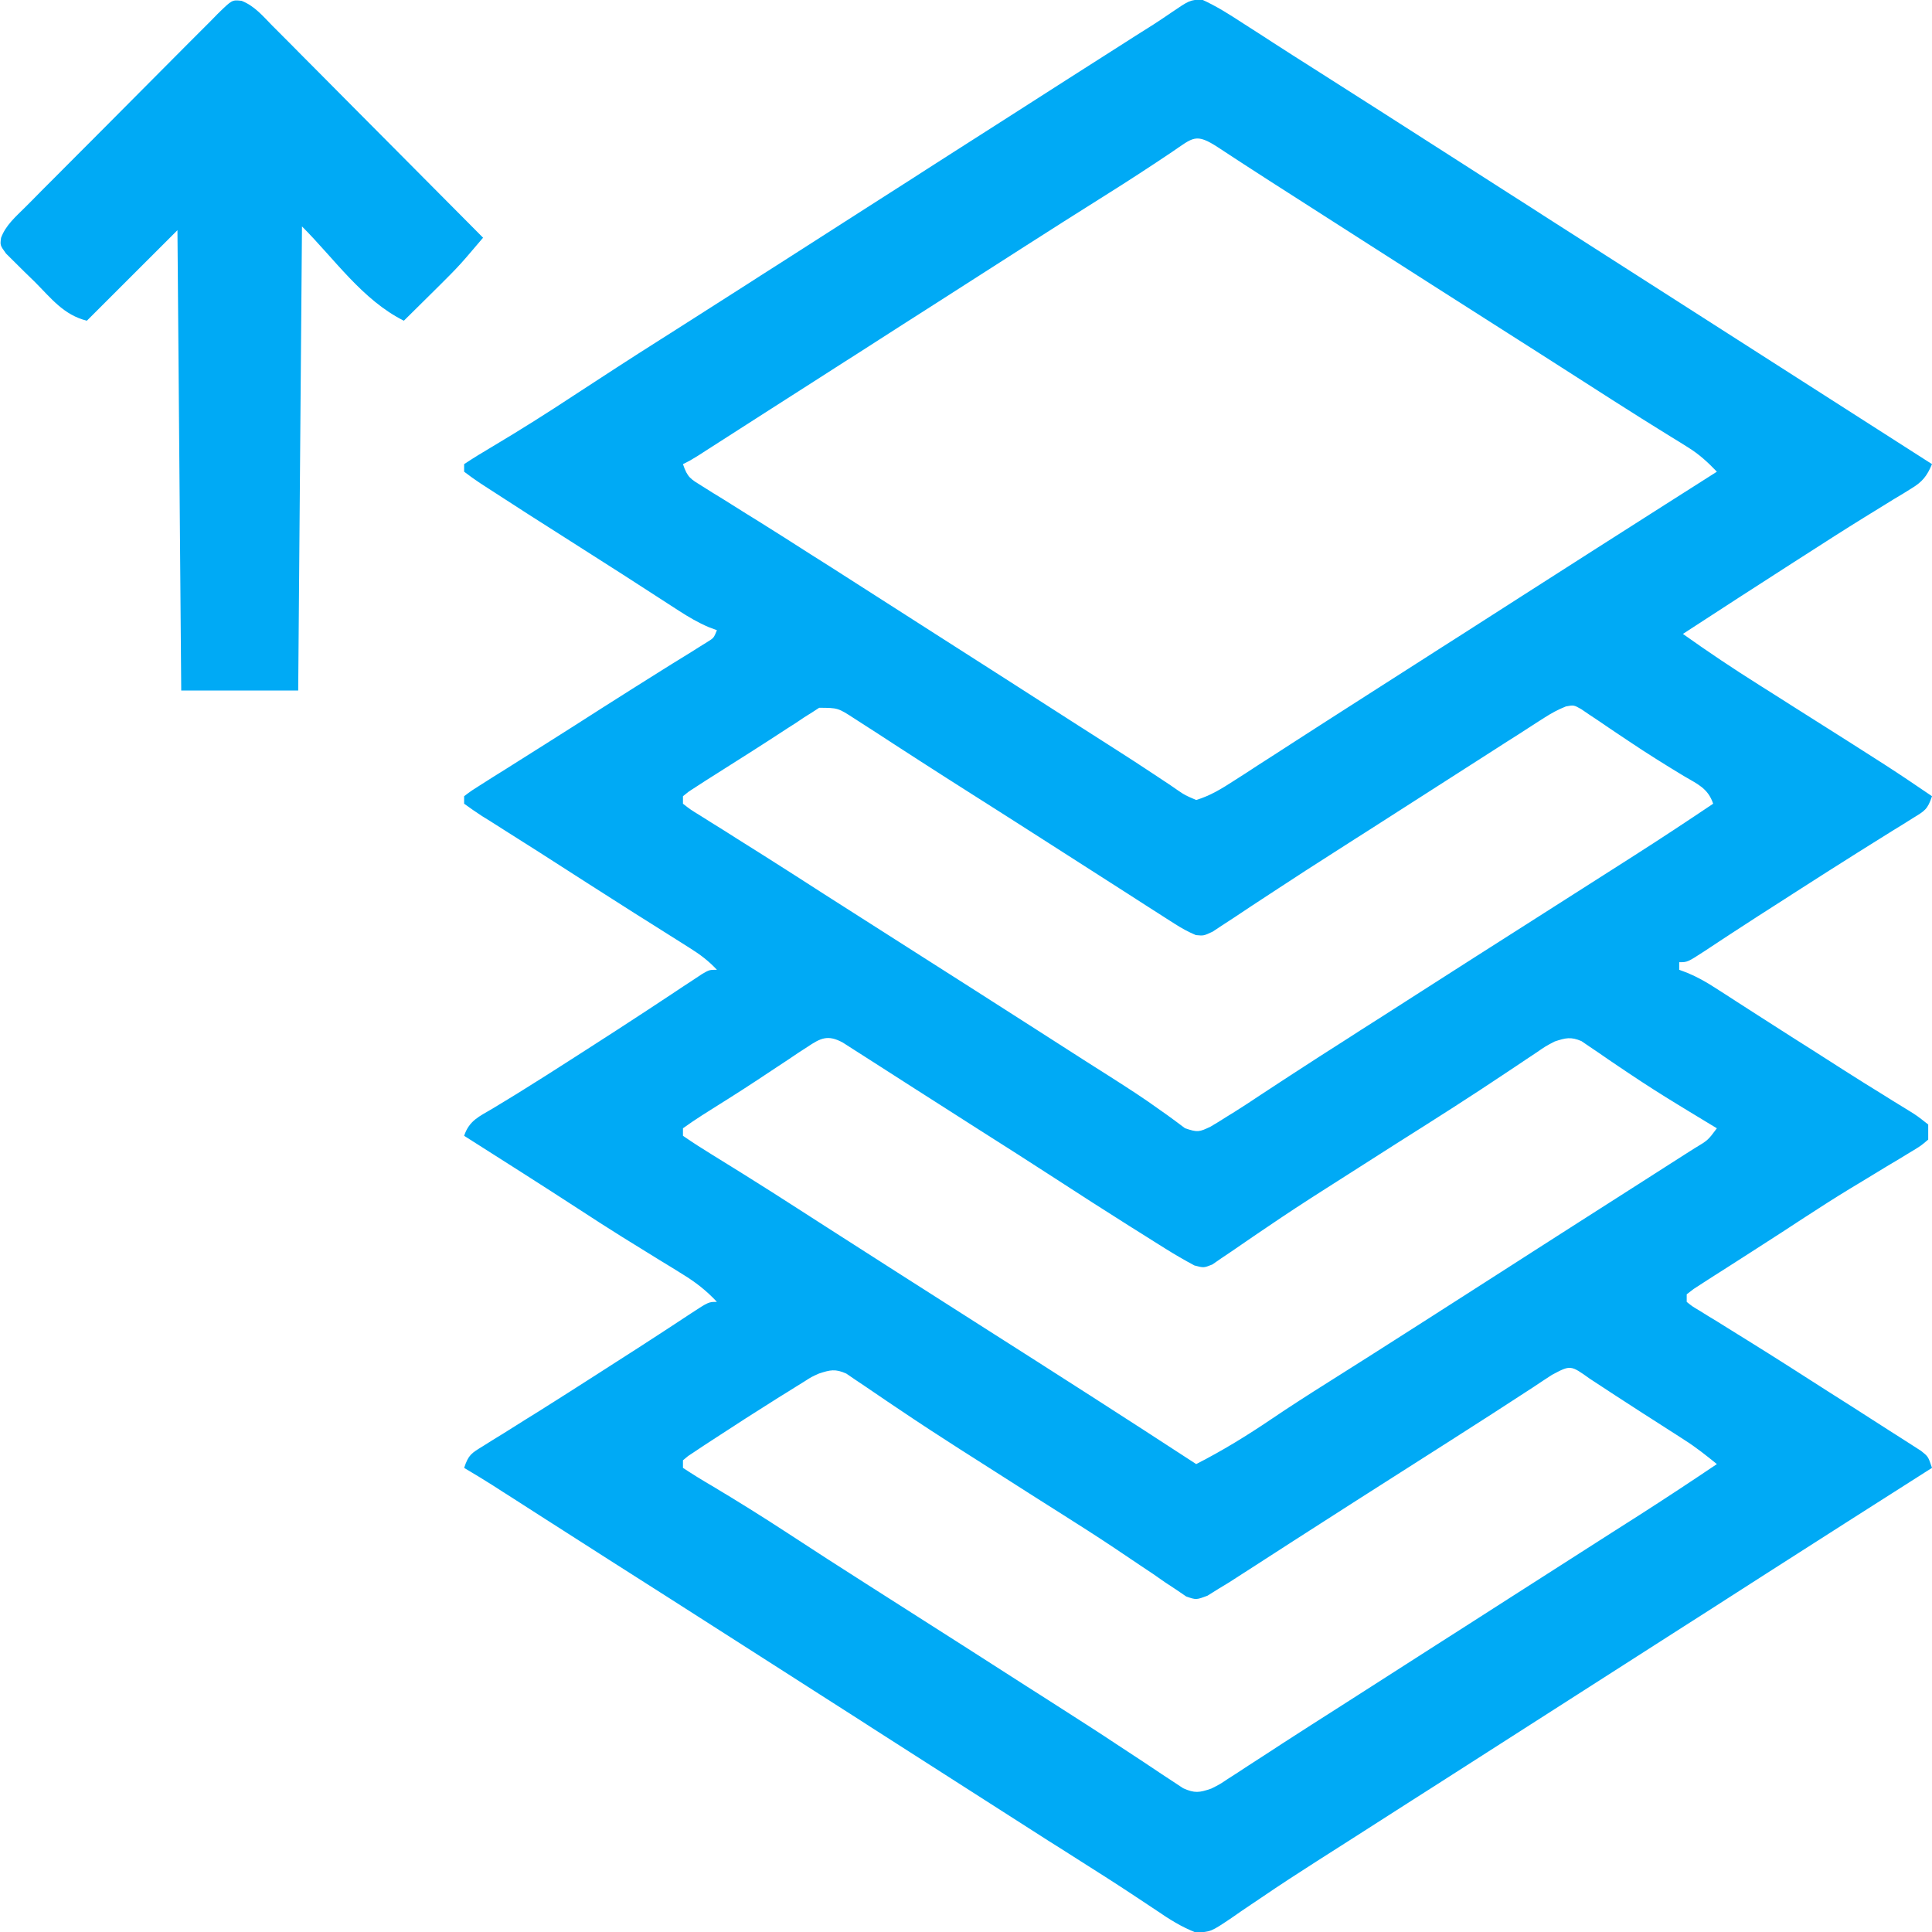
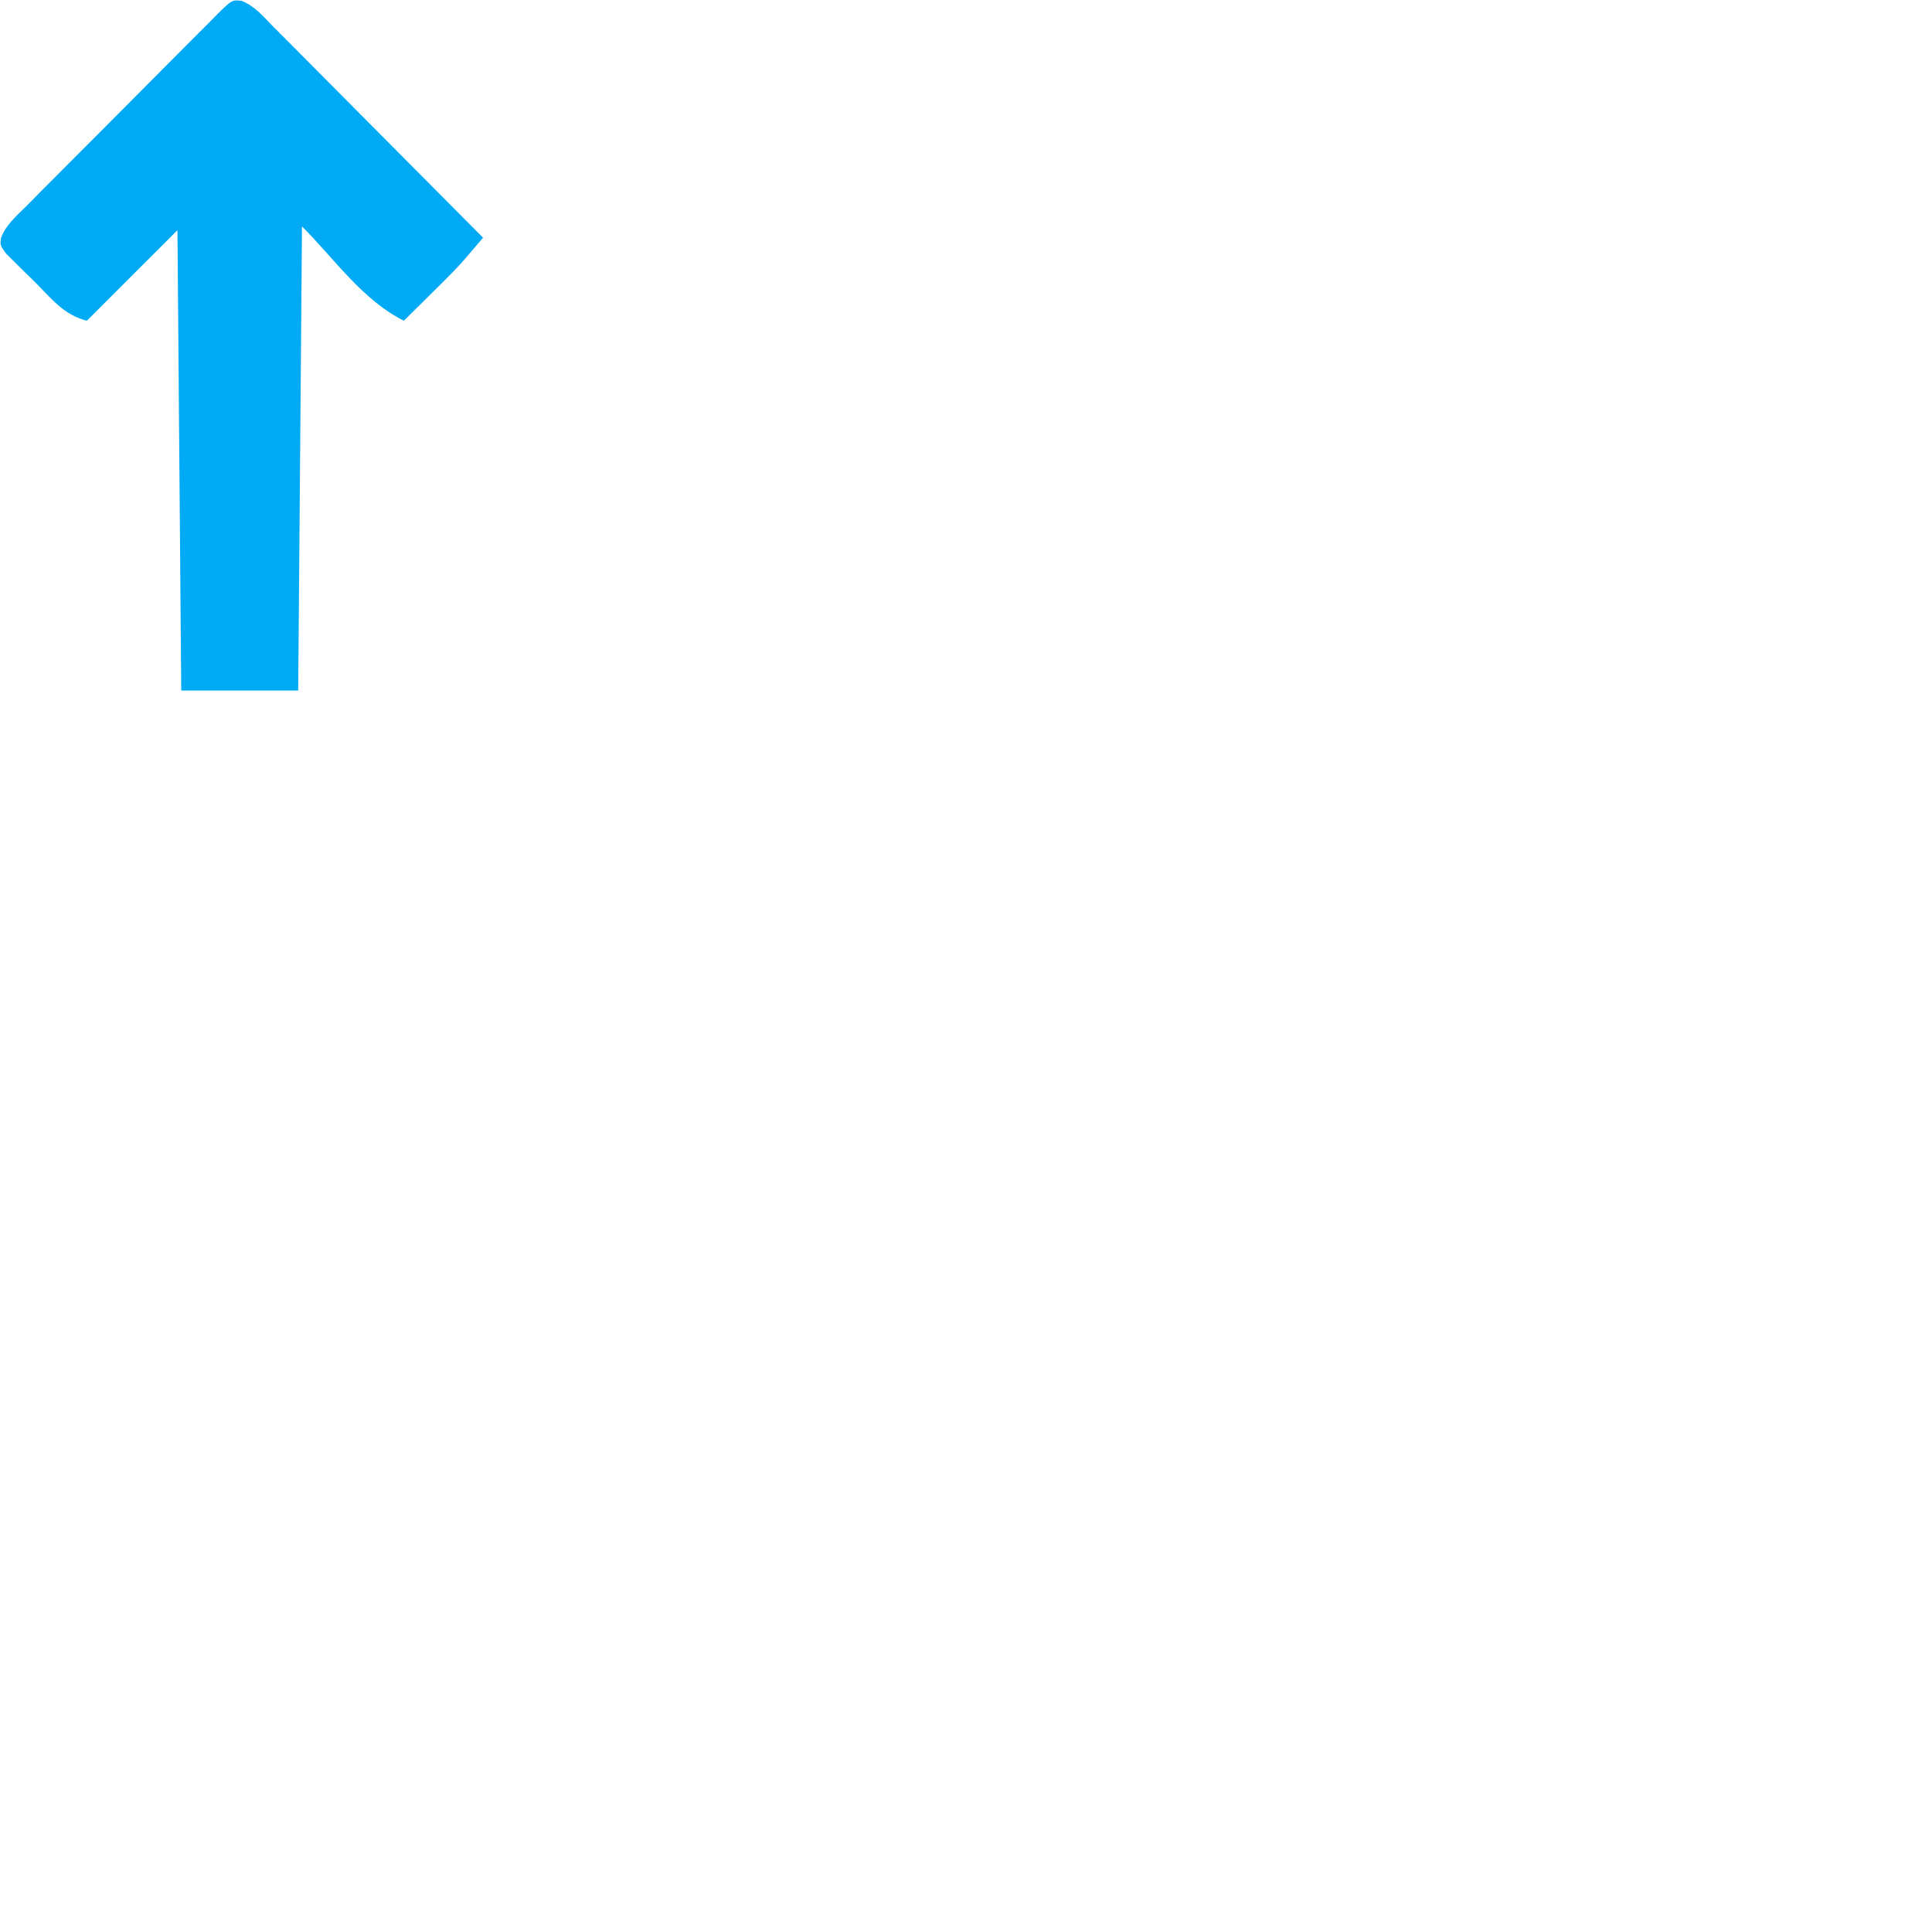
<svg xmlns="http://www.w3.org/2000/svg" width="26" height="26" viewBox="0 0 26 26" fill="none">
  <g clip-path="url(#clip0_1677_395)">
-     <path d="M16.172 -0.007C16.37 0.082 16.548 0.196 16.729 0.314C16.816 0.37 16.903 0.426 16.991 0.482C17.036 0.512 17.081 0.541 17.128 0.571C17.307 0.687 17.488 0.802 17.668 0.916C18.277 1.302 18.884 1.692 19.491 2.08C19.756 2.25 20.022 2.42 20.287 2.59C20.393 2.658 20.499 2.725 20.605 2.793C20.657 2.827 20.709 2.86 20.763 2.895C22.509 4.012 24.254 5.129 26 6.246C25.932 6.407 25.871 6.484 25.722 6.574C25.685 6.597 25.649 6.619 25.611 6.643C25.571 6.667 25.53 6.691 25.489 6.716C25.401 6.77 25.313 6.824 25.225 6.879C25.178 6.908 25.131 6.937 25.082 6.967C24.82 7.129 24.561 7.295 24.302 7.462C24.249 7.496 24.196 7.53 24.141 7.565C23.642 7.885 23.145 8.207 22.648 8.531C22.985 8.771 23.327 9 23.677 9.22C23.775 9.282 23.873 9.344 23.971 9.406C24.021 9.438 24.07 9.469 24.122 9.502C25.46 10.348 25.46 10.348 26 10.715C25.94 10.895 25.902 10.912 25.744 11.009C25.701 11.037 25.657 11.064 25.612 11.092C25.564 11.122 25.516 11.151 25.467 11.181C25.364 11.245 25.262 11.309 25.16 11.373C25.106 11.407 25.052 11.44 24.997 11.475C24.724 11.646 24.453 11.82 24.181 11.994C24.128 12.028 24.075 12.062 24.021 12.097C23.778 12.252 23.535 12.408 23.294 12.566C23.254 12.593 23.213 12.619 23.172 12.646C23.098 12.694 23.024 12.743 22.951 12.792C22.71 12.949 22.71 12.949 22.598 12.949C22.598 12.983 22.598 13.016 22.598 13.051C22.653 13.072 22.653 13.072 22.71 13.093C22.845 13.15 22.959 13.214 23.081 13.293C23.125 13.321 23.169 13.349 23.214 13.378C23.261 13.408 23.308 13.439 23.356 13.47C23.457 13.534 23.558 13.599 23.658 13.664C23.71 13.697 23.761 13.73 23.814 13.764C24.01 13.89 24.206 14.015 24.403 14.139C24.542 14.227 24.68 14.316 24.819 14.405C24.994 14.517 25.171 14.627 25.348 14.736C25.389 14.761 25.429 14.787 25.471 14.813C25.547 14.86 25.623 14.907 25.699 14.953C25.8 15.016 25.8 15.016 25.949 15.133C25.949 15.2 25.949 15.267 25.949 15.336C25.851 15.42 25.851 15.42 25.713 15.503C25.662 15.534 25.612 15.565 25.56 15.596C25.505 15.629 25.45 15.661 25.394 15.695C25.281 15.764 25.168 15.832 25.055 15.901C24.999 15.935 24.943 15.969 24.886 16.003C24.687 16.124 24.491 16.25 24.296 16.377C24.263 16.398 24.23 16.42 24.196 16.442C24.127 16.487 24.057 16.533 23.988 16.578C23.844 16.672 23.699 16.764 23.555 16.857C23.446 16.926 23.338 16.996 23.229 17.066C23.177 17.099 23.125 17.132 23.07 17.167C23.022 17.198 22.974 17.229 22.924 17.261C22.881 17.289 22.837 17.317 22.793 17.346C22.762 17.369 22.731 17.393 22.699 17.418C22.699 17.452 22.699 17.485 22.699 17.52C22.773 17.58 22.773 17.58 22.871 17.638C22.928 17.673 22.928 17.673 22.985 17.709C23.027 17.735 23.069 17.76 23.112 17.786C23.201 17.842 23.29 17.897 23.38 17.953C23.427 17.982 23.473 18.011 23.522 18.041C23.894 18.272 24.263 18.508 24.632 18.745C24.736 18.811 24.84 18.877 24.944 18.943C25.107 19.047 25.269 19.151 25.432 19.256C25.508 19.304 25.508 19.304 25.586 19.354C25.633 19.384 25.68 19.414 25.728 19.445C25.77 19.472 25.811 19.498 25.854 19.526C25.949 19.602 25.949 19.602 26 19.754C25.973 19.771 25.946 19.789 25.918 19.806C25.202 20.261 24.488 20.717 23.774 21.174C23.509 21.344 23.244 21.514 22.979 21.684C22.873 21.751 22.767 21.819 22.661 21.887C19.487 23.918 19.487 23.918 19.329 24.02C19.223 24.087 19.117 24.155 19.012 24.222C18.744 24.394 18.477 24.565 18.209 24.736C18.155 24.77 18.101 24.805 18.046 24.84C17.939 24.908 17.833 24.976 17.726 25.044C17.472 25.206 17.22 25.37 16.971 25.54C16.901 25.586 16.901 25.586 16.831 25.634C16.744 25.692 16.659 25.751 16.573 25.811C16.295 25.998 16.295 25.998 16.093 26.007C15.898 25.931 15.737 25.829 15.565 25.711C15.487 25.66 15.41 25.609 15.333 25.557C15.292 25.53 15.251 25.503 15.209 25.475C14.991 25.331 14.77 25.191 14.549 25.051C14.453 24.991 14.358 24.93 14.263 24.869C14.214 24.838 14.165 24.807 14.115 24.776C13.695 24.508 13.276 24.239 12.857 23.971C12.591 23.801 12.326 23.631 12.06 23.461C11.955 23.393 11.849 23.326 11.743 23.258C11.691 23.224 11.638 23.191 11.585 23.156C11.108 22.852 11.108 22.852 10.95 22.75C10.844 22.683 10.738 22.615 10.633 22.547C10.366 22.377 10.1 22.206 9.834 22.036C9.287 21.686 8.741 21.337 8.193 20.989C7.937 20.826 7.682 20.663 7.427 20.499C7.398 20.481 7.369 20.462 7.339 20.443C7.198 20.353 7.058 20.263 6.917 20.172C6.841 20.124 6.841 20.124 6.763 20.074C6.696 20.031 6.696 20.031 6.628 19.987C6.502 19.907 6.374 19.83 6.246 19.754C6.306 19.574 6.345 19.557 6.502 19.46C6.545 19.432 6.589 19.405 6.634 19.377C6.682 19.347 6.73 19.318 6.779 19.288C6.882 19.224 6.984 19.16 7.086 19.095C7.14 19.062 7.194 19.029 7.249 18.994C7.522 18.823 7.793 18.649 8.065 18.475C8.118 18.441 8.171 18.407 8.225 18.372C8.468 18.217 8.711 18.061 8.952 17.903C9.013 17.863 9.013 17.863 9.074 17.823C9.148 17.774 9.222 17.726 9.296 17.677C9.536 17.52 9.536 17.52 9.648 17.52C9.507 17.369 9.365 17.258 9.189 17.15C9.114 17.103 9.114 17.103 9.038 17.056C8.958 17.008 8.958 17.008 8.877 16.958C8.766 16.889 8.655 16.82 8.544 16.752C8.489 16.718 8.435 16.684 8.379 16.65C8.181 16.526 7.984 16.4 7.789 16.272C7.277 15.939 6.761 15.612 6.246 15.285C6.315 15.079 6.448 15.026 6.627 14.92C6.702 14.875 6.776 14.829 6.851 14.784C6.892 14.759 6.933 14.733 6.975 14.708C7.226 14.553 7.474 14.394 7.722 14.235C7.775 14.2 7.829 14.166 7.884 14.131C8.162 13.953 8.44 13.773 8.717 13.591C8.77 13.556 8.824 13.521 8.879 13.484C8.982 13.416 9.085 13.349 9.187 13.28C9.256 13.235 9.256 13.235 9.326 13.189C9.366 13.162 9.407 13.136 9.448 13.108C9.547 13.051 9.547 13.051 9.648 13.051C9.536 12.931 9.421 12.844 9.281 12.757C9.238 12.729 9.195 12.702 9.15 12.674C9.079 12.629 9.079 12.629 9.007 12.584C8.906 12.52 8.805 12.456 8.703 12.392C8.65 12.359 8.597 12.325 8.542 12.291C8.113 12.019 7.685 11.744 7.257 11.469C7.117 11.38 6.977 11.291 6.837 11.203C6.758 11.152 6.678 11.102 6.598 11.051C6.562 11.029 6.526 11.006 6.488 10.983C6.406 10.93 6.326 10.874 6.246 10.816C6.246 10.783 6.246 10.749 6.246 10.715C6.345 10.64 6.345 10.64 6.485 10.552C6.536 10.52 6.588 10.487 6.641 10.453C6.697 10.418 6.753 10.383 6.811 10.347C6.869 10.31 6.927 10.274 6.985 10.237C7.104 10.162 7.223 10.086 7.342 10.012C7.593 9.854 7.843 9.694 8.093 9.534C8.366 9.36 8.64 9.187 8.915 9.015C8.96 8.987 9.005 8.959 9.051 8.93C9.136 8.877 9.222 8.824 9.307 8.772C9.345 8.748 9.382 8.725 9.421 8.7C9.454 8.68 9.487 8.659 9.521 8.638C9.606 8.585 9.606 8.585 9.648 8.481C9.612 8.467 9.576 8.454 9.538 8.44C9.391 8.377 9.266 8.303 9.131 8.216C9.081 8.184 9.03 8.151 8.978 8.117C8.896 8.065 8.896 8.065 8.814 8.011C8.728 7.956 8.643 7.9 8.557 7.845C8.499 7.808 8.441 7.77 8.382 7.732C8.147 7.581 7.911 7.431 7.675 7.281C7.301 7.044 6.928 6.806 6.557 6.564C6.525 6.543 6.493 6.522 6.46 6.501C6.387 6.453 6.316 6.401 6.246 6.348C6.246 6.314 6.246 6.281 6.246 6.246C6.373 6.162 6.499 6.085 6.63 6.008C7.003 5.786 7.369 5.555 7.731 5.316C8.113 5.066 8.495 4.818 8.88 4.574C8.949 4.53 8.949 4.53 9.019 4.486C9.112 4.426 9.206 4.367 9.3 4.307C9.557 4.144 9.814 3.979 10.071 3.815C10.123 3.781 10.177 3.747 10.231 3.712C10.339 3.643 10.446 3.575 10.554 3.506C10.819 3.336 11.084 3.166 11.35 2.996C11.455 2.928 11.561 2.861 11.667 2.793C11.879 2.658 12.09 2.522 12.302 2.387C12.354 2.353 12.406 2.32 12.46 2.285C12.566 2.218 12.672 2.15 12.777 2.082C13.044 1.912 13.31 1.741 13.577 1.571C14.096 1.238 14.616 0.906 15.136 0.575C15.181 0.546 15.226 0.517 15.272 0.488C15.356 0.435 15.44 0.381 15.524 0.329C15.601 0.279 15.678 0.228 15.753 0.176C16.009 0.002 16.009 0.002 16.172 -0.007ZM15.774 2.044C15.481 2.241 15.185 2.434 14.885 2.622C14.508 2.859 14.131 3.098 13.755 3.339C13.702 3.373 13.648 3.408 13.593 3.443C13.484 3.513 13.374 3.583 13.265 3.653C12.999 3.824 12.733 3.994 12.467 4.164C12.361 4.232 12.255 4.3 12.149 4.367C11.938 4.503 11.726 4.638 11.515 4.774C11.436 4.824 11.436 4.824 11.356 4.875C11.251 4.942 11.146 5.009 11.041 5.077C10.792 5.236 10.543 5.395 10.294 5.555C10.176 5.631 10.058 5.706 9.94 5.782C9.856 5.836 9.773 5.89 9.689 5.943C9.613 5.992 9.613 5.992 9.536 6.041C9.491 6.07 9.447 6.098 9.401 6.128C9.293 6.195 9.293 6.195 9.191 6.246C9.252 6.428 9.294 6.446 9.452 6.544C9.519 6.586 9.519 6.586 9.587 6.629C9.636 6.658 9.684 6.688 9.734 6.719C9.837 6.784 9.94 6.848 10.043 6.913C10.096 6.945 10.149 6.978 10.203 7.012C10.439 7.159 10.674 7.309 10.908 7.459C11.002 7.518 11.095 7.577 11.188 7.636C11.654 7.933 12.119 8.232 12.585 8.53C12.903 8.733 13.221 8.937 13.539 9.14C13.864 9.348 14.19 9.557 14.515 9.766C14.675 9.868 14.834 9.97 14.994 10.072C15.176 10.188 15.357 10.305 15.537 10.425C15.574 10.45 15.611 10.475 15.65 10.5C15.717 10.544 15.785 10.589 15.851 10.636C15.948 10.702 15.948 10.702 16.098 10.766C16.287 10.709 16.444 10.612 16.609 10.505C16.684 10.457 16.684 10.457 16.761 10.408C16.814 10.373 16.868 10.338 16.923 10.302C17.009 10.247 17.094 10.192 17.18 10.137C17.269 10.079 17.357 10.022 17.446 9.965C17.715 9.791 17.986 9.618 18.256 9.445C18.362 9.378 18.468 9.31 18.573 9.242C18.785 9.107 18.996 8.971 19.208 8.836C19.26 8.803 19.313 8.769 19.367 8.734C19.472 8.667 19.578 8.599 19.684 8.532C19.95 8.361 20.216 8.191 20.483 8.02C21.127 7.608 21.771 7.196 22.416 6.786C22.646 6.64 22.876 6.494 23.105 6.348C22.983 6.22 22.866 6.113 22.716 6.02C22.68 5.997 22.643 5.975 22.606 5.951C22.567 5.927 22.527 5.903 22.487 5.878C22.399 5.824 22.312 5.769 22.225 5.715C22.179 5.686 22.132 5.657 22.084 5.627C21.826 5.465 21.569 5.3 21.312 5.135C20.912 4.879 20.511 4.622 20.109 4.367C19.554 4.014 18.999 3.659 18.444 3.304C18.279 3.198 18.114 3.092 17.949 2.987C17.84 2.917 17.73 2.847 17.621 2.777C17.569 2.744 17.516 2.71 17.462 2.675C17.221 2.522 16.981 2.367 16.742 2.212C16.701 2.185 16.661 2.159 16.619 2.132C16.544 2.083 16.47 2.034 16.395 1.985C16.091 1.787 16.061 1.849 15.774 2.044ZM11.024 9.525C10.994 9.545 10.963 9.565 10.932 9.585C10.897 9.607 10.861 9.63 10.825 9.652C10.788 9.677 10.75 9.702 10.712 9.728C10.672 9.753 10.633 9.778 10.593 9.804C10.509 9.858 10.425 9.913 10.341 9.968C10.202 10.058 10.062 10.147 9.921 10.236C9.828 10.295 9.735 10.354 9.642 10.413C9.597 10.442 9.552 10.47 9.506 10.499C9.465 10.526 9.424 10.553 9.381 10.58C9.345 10.604 9.308 10.627 9.27 10.652C9.244 10.673 9.218 10.693 9.191 10.715C9.191 10.748 9.191 10.782 9.191 10.816C9.292 10.895 9.292 10.895 9.424 10.976C9.475 11.008 9.526 11.04 9.578 11.073C9.662 11.125 9.662 11.125 9.747 11.178C9.805 11.215 9.862 11.251 9.92 11.288C10.04 11.364 10.161 11.44 10.281 11.515C10.557 11.689 10.831 11.866 11.105 12.042C11.499 12.294 11.894 12.546 12.289 12.797C12.845 13.15 13.399 13.505 13.954 13.86C14.121 13.967 14.288 14.074 14.455 14.181C14.51 14.216 14.565 14.252 14.622 14.288C14.731 14.357 14.839 14.427 14.948 14.495C15.172 14.638 15.395 14.781 15.61 14.937C15.642 14.96 15.675 14.983 15.708 15.006C15.788 15.064 15.868 15.123 15.947 15.183C16.117 15.241 16.137 15.235 16.291 15.162C16.363 15.12 16.434 15.076 16.504 15.031C16.539 15.009 16.575 14.988 16.611 14.965C16.728 14.892 16.843 14.816 16.958 14.739C17.048 14.68 17.138 14.621 17.228 14.562C17.276 14.531 17.323 14.5 17.372 14.468C17.626 14.302 17.882 14.138 18.138 13.975C18.192 13.941 18.245 13.906 18.299 13.871C18.408 13.802 18.517 13.733 18.626 13.663C18.788 13.559 18.95 13.455 19.113 13.351C19.614 13.03 20.115 12.71 20.617 12.391C21.026 12.131 21.434 11.871 21.842 11.61C21.893 11.577 21.945 11.545 21.997 11.511C22.353 11.284 22.704 11.052 23.055 10.816C22.985 10.606 22.84 10.55 22.658 10.442C22.408 10.291 22.161 10.137 21.919 9.974C21.873 9.944 21.828 9.914 21.781 9.882C21.692 9.822 21.602 9.762 21.514 9.701C21.473 9.673 21.431 9.646 21.389 9.618C21.353 9.593 21.317 9.568 21.279 9.543C21.179 9.487 21.179 9.487 21.073 9.507C20.968 9.549 20.881 9.596 20.786 9.657C20.75 9.68 20.714 9.703 20.676 9.727C20.637 9.752 20.598 9.778 20.557 9.804C20.515 9.831 20.473 9.858 20.43 9.886C20.337 9.944 20.246 10.003 20.154 10.062C20.005 10.158 19.856 10.254 19.706 10.349C19.438 10.52 19.17 10.692 18.902 10.864C18.741 10.967 18.581 11.07 18.42 11.173C18.367 11.206 18.315 11.24 18.261 11.274C18.157 11.341 18.052 11.408 17.947 11.475C17.698 11.634 17.45 11.793 17.203 11.956C17.086 12.033 16.969 12.11 16.852 12.186C16.769 12.241 16.686 12.296 16.604 12.351C16.554 12.383 16.504 12.416 16.452 12.45C16.408 12.479 16.364 12.508 16.319 12.538C16.199 12.594 16.199 12.594 16.093 12.584C15.992 12.541 15.903 12.493 15.81 12.433C15.774 12.41 15.737 12.387 15.7 12.363C15.641 12.325 15.641 12.325 15.58 12.286C15.538 12.259 15.496 12.232 15.453 12.205C15.361 12.146 15.27 12.087 15.178 12.028C15.027 11.931 14.876 11.834 14.725 11.738C14.509 11.6 14.295 11.462 14.08 11.325C13.743 11.109 13.406 10.894 13.068 10.68C12.842 10.536 12.615 10.392 12.389 10.246C12.273 10.171 12.157 10.096 12.041 10.021C11.958 9.967 11.875 9.913 11.792 9.859C11.741 9.827 11.691 9.794 11.638 9.76C11.594 9.731 11.549 9.702 11.503 9.673C11.277 9.526 11.277 9.526 11.024 9.525ZM10.864 14.09C10.823 14.117 10.782 14.144 10.739 14.171C10.696 14.201 10.652 14.23 10.607 14.26C10.516 14.321 10.424 14.381 10.333 14.441C10.287 14.472 10.24 14.503 10.193 14.534C10.061 14.621 9.929 14.706 9.796 14.79C9.756 14.815 9.716 14.84 9.675 14.866C9.599 14.914 9.523 14.962 9.447 15.01C9.36 15.065 9.275 15.124 9.191 15.184C9.191 15.217 9.191 15.251 9.191 15.285C9.324 15.377 9.457 15.462 9.594 15.546C9.684 15.601 9.773 15.656 9.862 15.712C9.91 15.741 9.958 15.771 10.007 15.802C10.263 15.961 10.518 16.125 10.772 16.288C10.88 16.358 10.989 16.427 11.097 16.497C11.151 16.531 11.206 16.566 11.261 16.602C11.531 16.775 11.8 16.947 12.07 17.12C12.123 17.154 12.175 17.187 12.23 17.222C12.571 17.44 12.912 17.658 13.254 17.875C14.205 18.48 15.154 19.087 16.098 19.703C16.451 19.523 16.781 19.32 17.109 19.098C17.359 18.929 17.613 18.766 17.869 18.605C18.246 18.368 18.623 18.128 18.998 17.888C19.079 17.836 19.079 17.836 19.161 17.784C19.27 17.714 19.379 17.644 19.489 17.574C19.755 17.403 20.021 17.233 20.287 17.063C20.392 16.995 20.498 16.928 20.603 16.86C20.82 16.722 21.037 16.583 21.253 16.444C21.518 16.275 21.782 16.106 22.047 15.937C22.185 15.848 22.323 15.76 22.461 15.672C22.541 15.622 22.62 15.571 22.699 15.52C22.735 15.498 22.771 15.475 22.808 15.451C22.985 15.345 22.985 15.345 23.105 15.184C23.051 15.151 22.997 15.118 22.941 15.085C22.865 15.038 22.788 14.992 22.712 14.946C22.671 14.921 22.631 14.897 22.589 14.871C22.361 14.732 22.136 14.589 21.913 14.439C21.868 14.409 21.823 14.379 21.776 14.347C21.688 14.288 21.6 14.228 21.513 14.167C21.473 14.14 21.432 14.113 21.391 14.085C21.337 14.048 21.337 14.048 21.283 14.011C21.14 13.95 21.069 13.967 20.922 14.016C20.801 14.079 20.801 14.079 20.681 14.162C20.635 14.193 20.589 14.223 20.541 14.255C20.492 14.288 20.443 14.321 20.392 14.355C20.286 14.425 20.18 14.496 20.074 14.566C20.021 14.601 19.967 14.637 19.912 14.673C19.677 14.828 19.439 14.979 19.202 15.13C19.109 15.188 19.017 15.247 18.924 15.306C18.854 15.35 18.854 15.35 18.782 15.396C18.577 15.527 18.371 15.658 18.166 15.789C18.059 15.857 17.953 15.925 17.846 15.993C17.573 16.166 17.303 16.343 17.036 16.525C16.983 16.561 16.93 16.597 16.875 16.634C16.774 16.703 16.673 16.772 16.572 16.842C16.527 16.872 16.482 16.903 16.435 16.934C16.395 16.962 16.356 16.989 16.315 17.017C16.199 17.063 16.199 17.063 16.074 17.03C15.941 16.959 15.812 16.884 15.684 16.804C15.634 16.773 15.585 16.742 15.534 16.71C15.481 16.676 15.428 16.643 15.374 16.609C15.319 16.574 15.265 16.54 15.208 16.505C14.866 16.289 14.525 16.071 14.186 15.85C13.856 15.635 13.523 15.424 13.191 15.213C12.927 15.045 12.664 14.877 12.402 14.709C12.358 14.682 12.358 14.682 12.314 14.653C12.174 14.563 12.034 14.473 11.893 14.383C11.843 14.351 11.792 14.318 11.74 14.285C11.695 14.256 11.65 14.227 11.604 14.198C11.541 14.158 11.541 14.158 11.477 14.117C11.432 14.089 11.388 14.06 11.343 14.031C11.14 13.92 11.043 13.97 10.864 14.09ZM20.886 18.502C20.827 18.541 20.827 18.541 20.765 18.581C20.722 18.61 20.678 18.639 20.633 18.669C20.262 18.911 19.89 19.151 19.516 19.389C19.116 19.643 18.716 19.898 18.316 20.154C18.264 20.187 18.212 20.221 18.158 20.255C17.908 20.415 17.658 20.575 17.408 20.736C17.321 20.793 17.233 20.849 17.146 20.905C17.036 20.976 16.926 21.047 16.816 21.118C16.766 21.15 16.716 21.182 16.665 21.215C16.622 21.243 16.578 21.271 16.533 21.3C16.49 21.326 16.447 21.352 16.402 21.379C16.327 21.426 16.327 21.426 16.25 21.474C16.098 21.531 16.098 21.531 15.964 21.485C15.92 21.455 15.875 21.425 15.829 21.393C15.779 21.36 15.728 21.326 15.676 21.292C15.623 21.255 15.569 21.218 15.514 21.179C15.457 21.141 15.4 21.103 15.343 21.065C15.227 20.988 15.111 20.91 14.995 20.831C14.756 20.671 14.513 20.517 14.27 20.363C14.178 20.305 14.086 20.247 13.995 20.189C13.949 20.159 13.903 20.13 13.855 20.1C13.596 19.935 13.338 19.77 13.079 19.605C13.001 19.555 13.001 19.555 12.92 19.504C12.648 19.33 12.378 19.154 12.11 18.973C12.057 18.937 12.004 18.902 11.949 18.865C11.848 18.797 11.747 18.728 11.646 18.659C11.601 18.628 11.556 18.598 11.509 18.567C11.47 18.54 11.43 18.513 11.389 18.485C11.241 18.419 11.172 18.435 11.02 18.485C10.92 18.53 10.92 18.53 10.827 18.59C10.791 18.612 10.755 18.634 10.719 18.657C10.681 18.68 10.643 18.704 10.604 18.729C10.564 18.753 10.525 18.778 10.484 18.803C10.184 18.991 9.887 19.182 9.591 19.376C9.531 19.415 9.531 19.415 9.47 19.455C9.433 19.48 9.397 19.504 9.359 19.529C9.311 19.561 9.311 19.561 9.261 19.594C9.238 19.613 9.215 19.633 9.191 19.652C9.191 19.686 9.191 19.72 9.191 19.754C9.321 19.84 9.451 19.92 9.585 19.998C9.928 20.203 10.266 20.414 10.601 20.633C10.954 20.864 11.308 21.093 11.664 21.319C12.064 21.573 12.464 21.828 12.864 22.084C12.916 22.117 12.969 22.151 13.024 22.186C13.132 22.255 13.239 22.324 13.347 22.393C13.506 22.495 13.666 22.598 13.826 22.7C13.878 22.733 13.931 22.767 13.985 22.801C14.089 22.868 14.194 22.935 14.299 23.002C14.548 23.161 14.796 23.32 15.041 23.483C15.158 23.56 15.275 23.637 15.391 23.713C15.474 23.768 15.556 23.823 15.638 23.878C15.688 23.911 15.738 23.943 15.789 23.977C15.833 24.006 15.877 24.035 15.922 24.065C16.077 24.135 16.142 24.125 16.301 24.07C16.415 24.013 16.415 24.013 16.525 23.939C16.568 23.911 16.611 23.883 16.656 23.855C16.702 23.824 16.748 23.794 16.796 23.763C16.897 23.697 16.998 23.632 17.099 23.567C17.177 23.516 17.177 23.516 17.258 23.463C17.519 23.294 17.781 23.127 18.043 22.96C18.15 22.891 18.258 22.822 18.365 22.754C18.684 22.549 19.003 22.345 19.322 22.141C19.428 22.073 19.534 22.005 19.64 21.938C20.274 21.531 20.274 21.531 20.433 21.43C20.538 21.362 20.644 21.295 20.749 21.228C20.993 21.071 21.237 20.915 21.482 20.759C21.567 20.705 21.652 20.65 21.737 20.596C21.843 20.528 21.95 20.46 22.056 20.393C22.409 20.167 22.758 19.937 23.105 19.703C22.963 19.588 22.823 19.476 22.668 19.378C22.634 19.356 22.601 19.334 22.566 19.312C22.513 19.278 22.513 19.278 22.458 19.243C22.382 19.194 22.305 19.145 22.229 19.096C22.17 19.058 22.17 19.058 22.11 19.02C21.987 18.94 21.864 18.861 21.741 18.781C21.702 18.755 21.663 18.729 21.622 18.703C21.545 18.653 21.469 18.603 21.393 18.553C21.136 18.369 21.136 18.369 20.886 18.502Z" fill="#00AAF5" />
    <path d="M3.251 0.011C3.423 0.078 3.538 0.216 3.665 0.346C3.711 0.392 3.711 0.392 3.758 0.439C3.86 0.54 3.96 0.642 4.061 0.744C4.132 0.815 4.202 0.886 4.272 0.956C4.457 1.142 4.642 1.328 4.826 1.514C5.015 1.704 5.203 1.893 5.392 2.083C5.762 2.454 6.132 2.827 6.501 3.199C6.453 3.256 6.404 3.313 6.355 3.37C6.328 3.402 6.301 3.433 6.273 3.466C6.186 3.567 6.095 3.662 6 3.756C5.967 3.789 5.933 3.822 5.899 3.857C5.848 3.907 5.848 3.907 5.797 3.958C5.762 3.992 5.727 4.027 5.691 4.063C5.606 4.148 5.52 4.232 5.435 4.316C4.878 4.038 4.504 3.487 4.064 3.047C4.047 5.108 4.03 7.169 4.013 9.293C3.494 9.293 2.974 9.293 2.439 9.293C2.422 7.249 2.405 5.204 2.388 3.098C1.986 3.5 1.584 3.902 1.169 4.316C0.858 4.239 0.69 4.016 0.468 3.793C0.422 3.749 0.377 3.705 0.33 3.659C0.287 3.616 0.244 3.574 0.2 3.53C0.161 3.491 0.121 3.452 0.081 3.412C0.001 3.301 0.001 3.301 0.014 3.201C0.077 3.03 0.212 2.916 0.339 2.789C0.369 2.759 0.399 2.729 0.43 2.698C0.528 2.597 0.628 2.498 0.728 2.398C0.796 2.329 0.865 2.26 0.934 2.191C1.079 2.045 1.223 1.901 1.368 1.756C1.554 1.57 1.739 1.384 1.924 1.197C2.066 1.054 2.209 0.911 2.351 0.768C2.42 0.7 2.488 0.631 2.556 0.562C2.651 0.466 2.747 0.371 2.843 0.275C2.871 0.247 2.899 0.218 2.928 0.188C3.123 -0.003 3.123 -0.003 3.251 0.011Z" fill="#00AAF5" />
  </g>
  <defs>
    <clipPath id="clip0_1677_395">
      <rect width="26" height="26" fill="white" />
    </clipPath>
  </defs>
</svg>